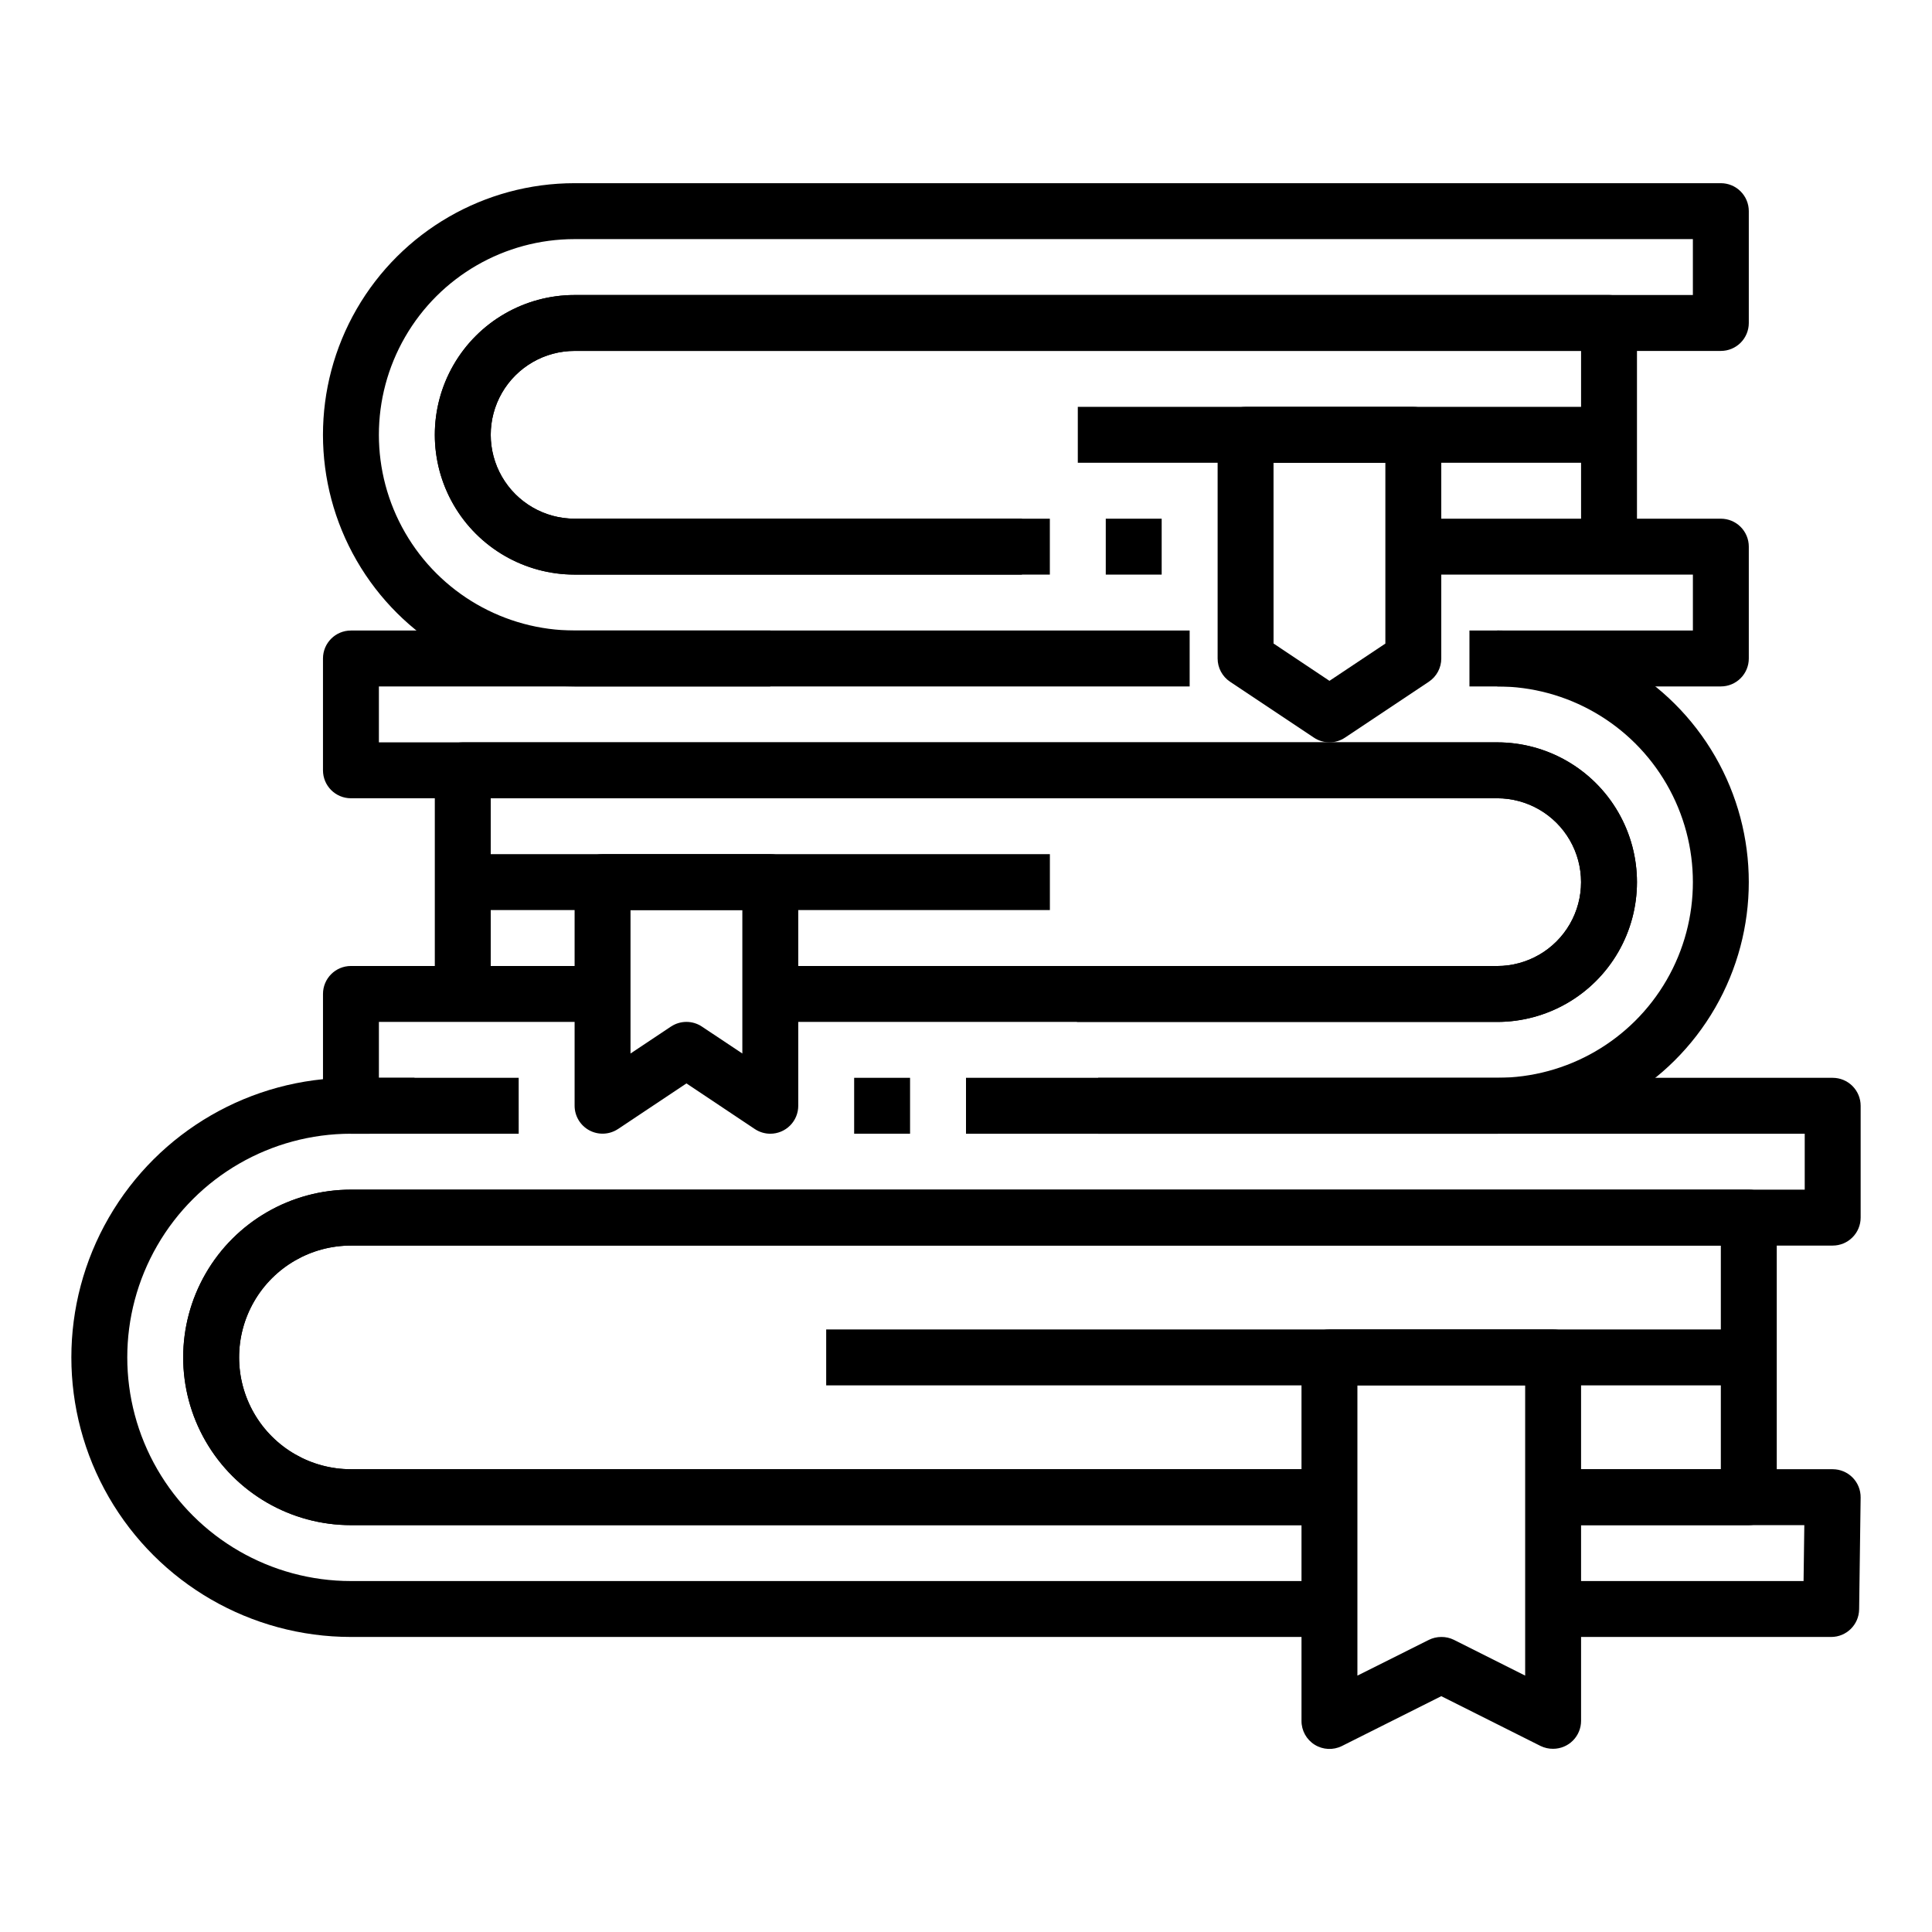
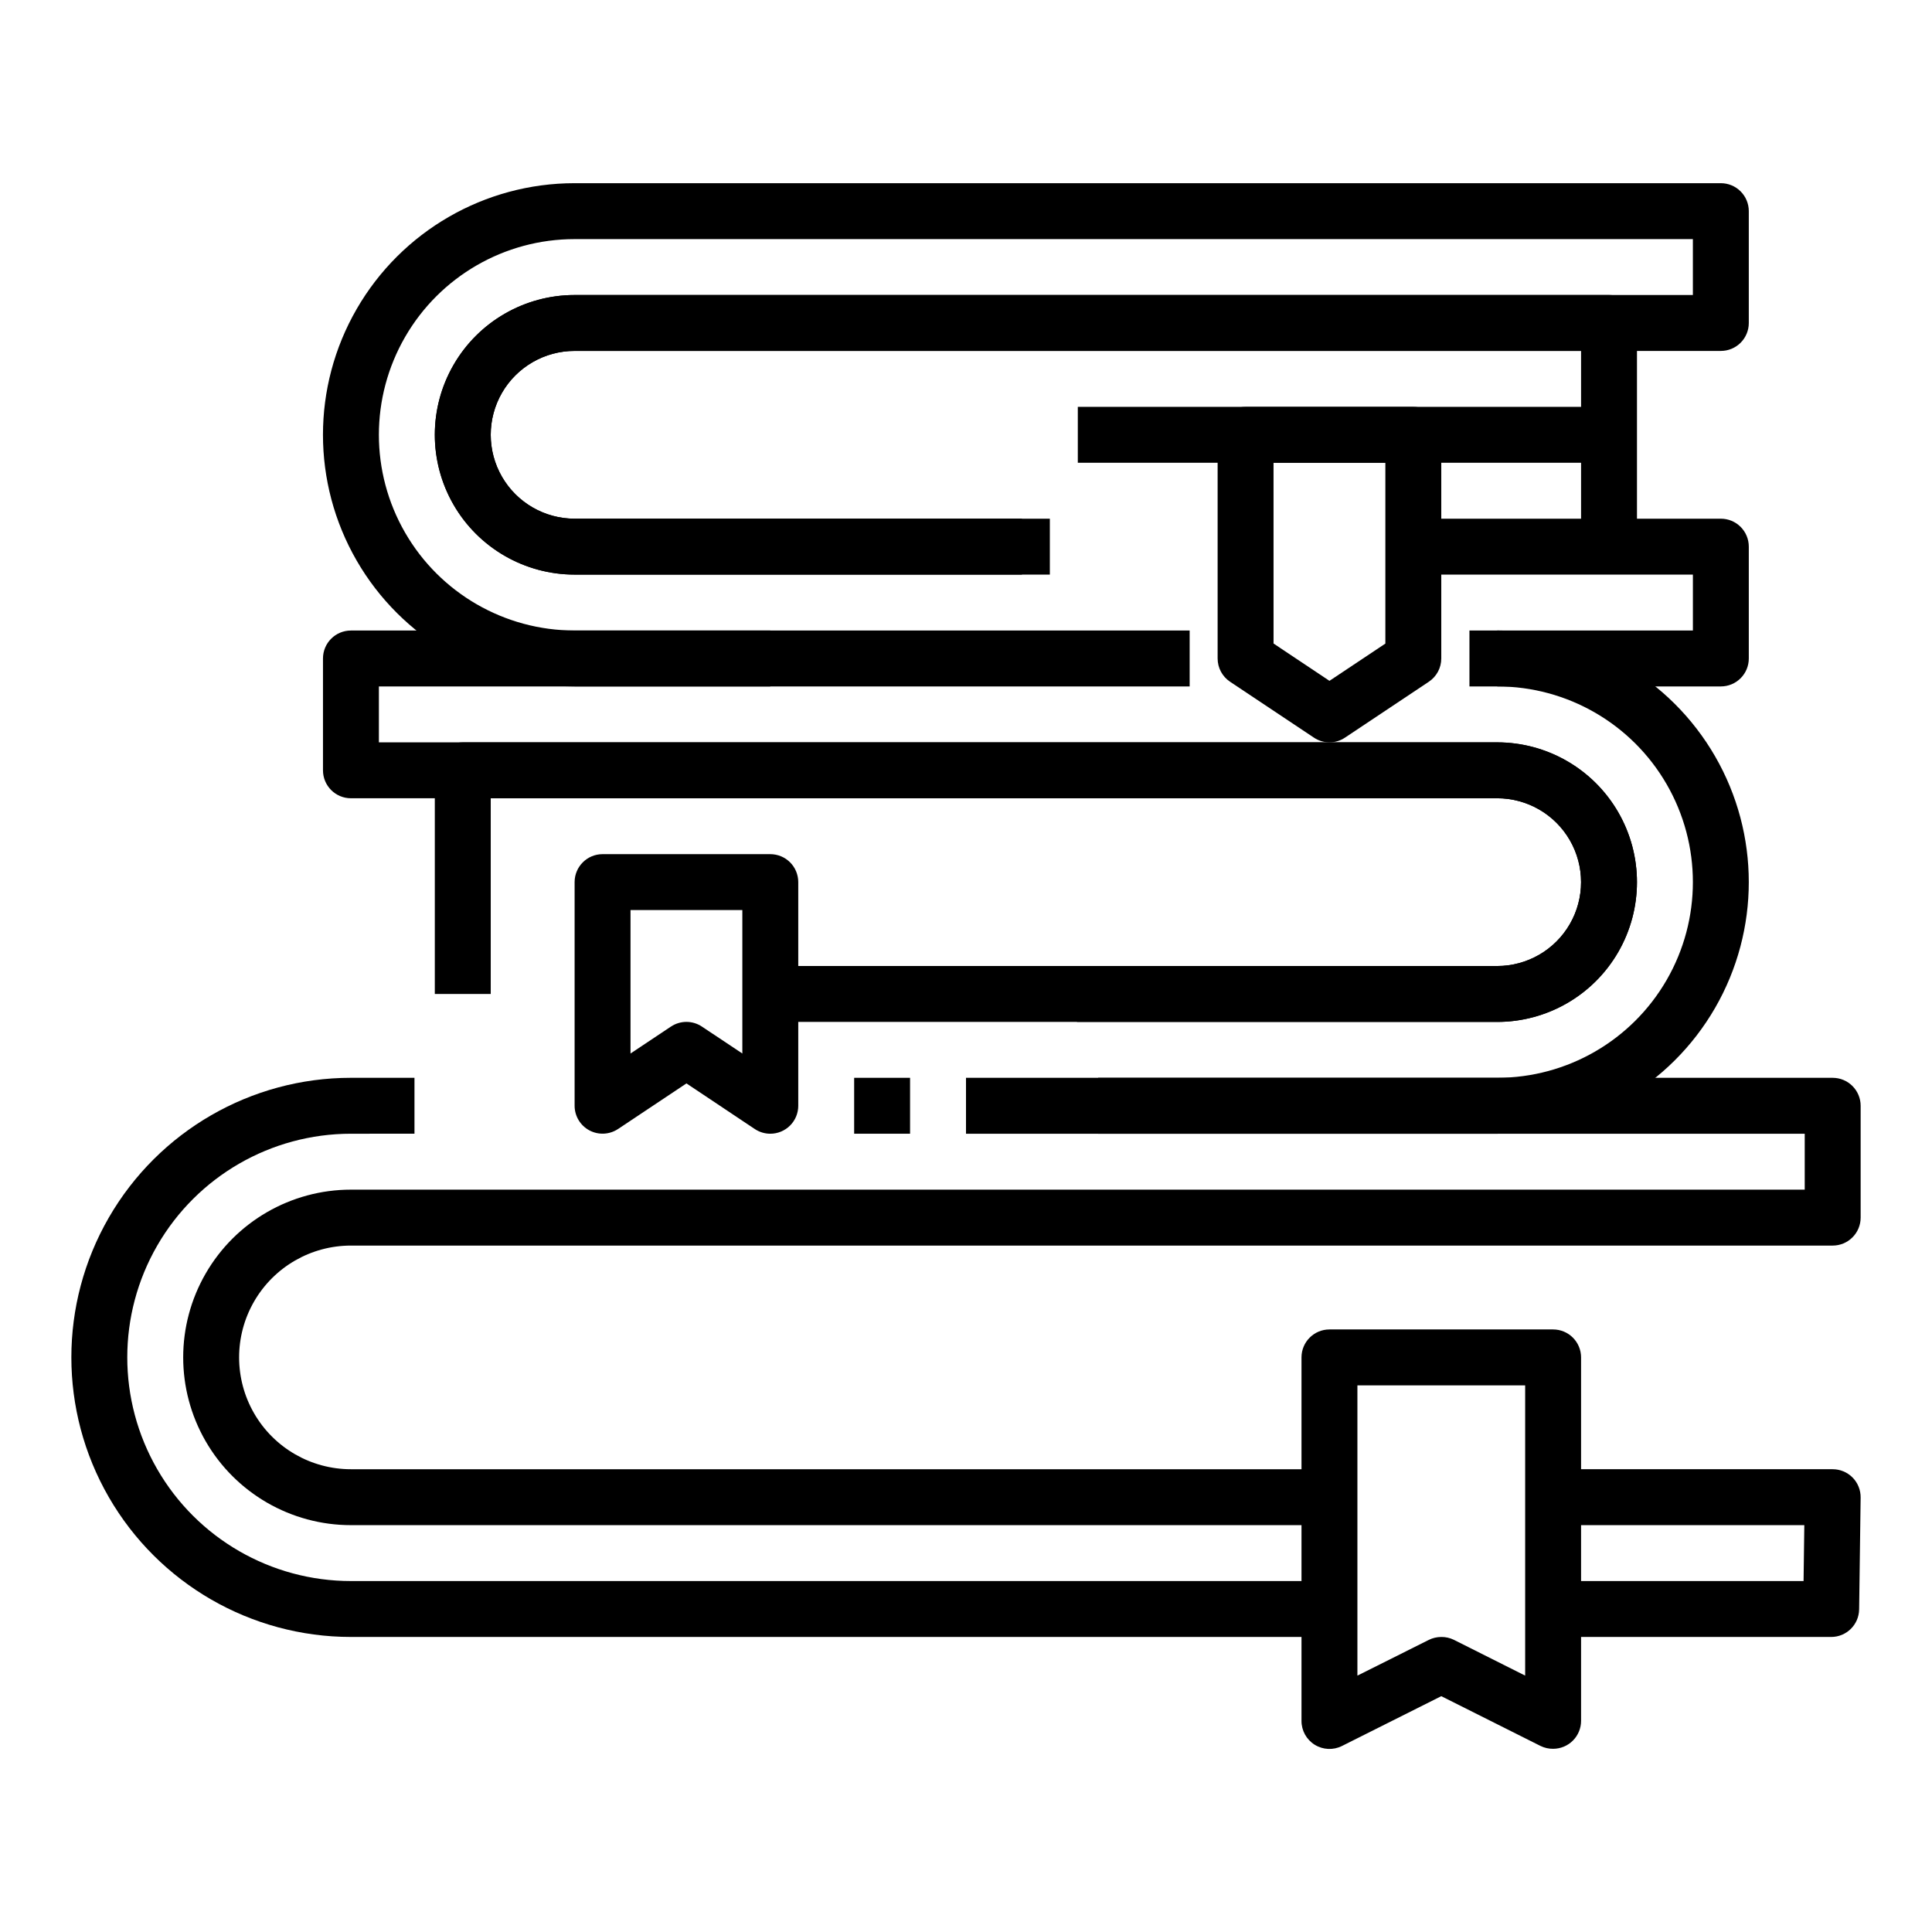
<svg xmlns="http://www.w3.org/2000/svg" fill="#000000" width="800px" height="800px" version="1.1" viewBox="144 144 512 512">
  <g>
    <path d="m414.82 296.27h-118.54c-13.234 0-25.465-7.062-32.082-18.523-6.617-11.461-6.617-25.582 0-37.043 6.617-11.465 18.848-18.523 32.082-18.523h274.13c1.965 0 3.848 0.781 5.238 2.168 1.387 1.391 2.168 3.277 2.168 5.242v59.273l-14.816-0.004v-51.863h-266.72c-7.941 0-15.277 4.238-19.25 11.113-3.969 6.879-3.969 15.352 0 22.227 3.973 6.879 11.309 11.117 19.25 11.117h118.54z" />
    <path d="m540.77 414.82h-111.36v-14.816h111.36c7.941 0 15.277-4.238 19.25-11.113 3.969-6.879 3.969-15.352 0-22.23-3.973-6.875-11.309-11.113-19.25-11.113h-266.72v51.863h-14.82v-59.27c0-4.094 3.32-7.41 7.41-7.41h274.13c13.234 0 25.465 7.062 32.082 18.523 6.617 11.461 6.617 25.582 0 37.043-6.617 11.461-18.848 18.523-32.082 18.523z" />
-     <path d="m362.95 496.32h244.5v14.816h-244.5z" />
-     <path d="m607.45 548.18h-51.863v-14.82h44.453v-59.27h-363.04c-10.586 0-20.371 5.648-25.664 14.816-5.293 9.168-5.293 20.465 0 29.637 5.293 9.168 15.078 14.816 25.664 14.816h259.32v14.816l-259.32 0.004c-15.879 0-30.555-8.477-38.496-22.23-7.941-13.754-7.941-30.699 0-44.453s22.617-22.227 38.496-22.227h370.45c1.965 0 3.852 0.781 5.238 2.172 1.391 1.387 2.172 3.273 2.172 5.238v74.09c0 1.965-0.781 3.848-2.172 5.238-1.387 1.391-3.273 2.172-5.238 2.172z" />
    <path d="m496.32 548.18h-259.32c-15.879 0-30.555-8.477-38.496-22.23-7.941-13.754-7.941-30.699 0-44.453s22.617-22.227 38.496-22.227h385.27v-14.816h-187.25v-14.82h194.66c1.965 0 3.852 0.781 5.238 2.172 1.391 1.391 2.172 3.273 2.172 5.238v29.637c0 1.965-0.781 3.848-2.172 5.238-1.387 1.391-3.273 2.172-5.238 2.172h-392.68c-10.586 0-20.371 5.648-25.664 14.816-5.293 9.168-5.293 20.465 0 29.637 5.293 9.168 15.078 14.816 25.664 14.816h259.32z" />
    <path d="m629.28 577.81h-73.691v-14.816h66.375l0.199-14.816h-66.574v-14.82h74.09c1.984 0 3.883 0.797 5.277 2.207 1.391 1.41 2.16 3.324 2.133 5.305l-0.398 29.637h-0.004c-0.055 4.051-3.356 7.305-7.406 7.305z" />
    <path d="m496.32 577.81h-259.32c-26.469 0-50.926-14.121-64.164-37.043-13.234-22.926-13.234-51.168 0-74.09 13.238-22.926 37.695-37.047 64.164-37.047h16.84v14.816l-16.84 0.004c-21.176 0-40.742 11.297-51.328 29.637-10.59 18.336-10.59 40.93 0 59.27 10.586 18.34 30.152 29.637 51.328 29.637h259.32z" />
    <path d="m555.59 607.45c-1.145 0.012-2.277-0.242-3.312-0.742l-26.324-13.203-26.324 13.203c-2.301 1.152-5.035 1.023-7.223-0.336s-3.512-3.758-3.496-6.332v-96.316c0-4.09 3.316-7.406 7.41-7.406h59.273-0.004c1.965 0 3.852 0.777 5.238 2.168 1.391 1.391 2.172 3.273 2.172 5.238v96.316c0 1.965-0.781 3.852-2.172 5.242-1.387 1.387-3.273 2.168-5.238 2.168zm-29.637-29.637c1.148-0.012 2.281 0.242 3.312 0.742l18.918 9.5v-76.922h-44.457v76.922l18.914-9.461 0.004-0.004c1.027-0.512 2.16-0.777 3.309-0.777z" />
-     <path d="m281.46 444.45h-44.457c-4.09 0-7.406-3.316-7.406-7.41v-29.637c0-4.09 3.316-7.406 7.406-7.406h66.68v14.816h-59.27v14.816h37.043z" />
    <path d="m540.77 414.82h-192.63v-14.816h192.63c7.941 0 15.277-4.238 19.25-11.113 3.969-6.879 3.969-15.352 0-22.23-3.973-6.875-11.309-11.113-19.25-11.113h-303.77c-4.09 0-7.406-3.316-7.406-7.406v-29.637c0-4.094 3.316-7.41 7.406-7.41h111.14v14.816l-103.73 0.004v14.816h296.36c13.234 0 25.465 7.062 32.082 18.523 6.617 11.461 6.617 25.582 0 37.043-6.617 11.461-18.848 18.523-32.082 18.523z" />
    <path d="m540.77 444.45h-140.77v-14.82h140.77c18.527 0 35.648-9.883 44.914-25.93s9.266-35.816 0-51.863-26.387-25.93-44.914-25.93v-14.82c23.82 0 45.836 12.711 57.746 33.34 11.91 20.633 11.91 46.051 0 66.684-11.91 20.629-33.926 33.34-57.746 33.34z" />
-     <path d="m266.64 370.36h155.59v14.816h-155.59z" />
+     <path d="m266.64 370.36h155.59h-155.59z" />
    <path d="m459.27 325.91h-163c-23.824 0-45.836-12.711-57.746-33.34-11.914-20.633-11.914-46.051 0-66.684 11.91-20.629 33.922-33.34 57.746-33.34h303.77c1.965 0 3.852 0.781 5.242 2.172 1.387 1.387 2.168 3.273 2.168 5.238v29.637c0 1.965-0.781 3.848-2.168 5.238-1.391 1.391-3.277 2.168-5.242 2.168h-303.77c-7.941 0-15.277 4.238-19.25 11.113-3.969 6.879-3.969 15.352 0 22.227 3.973 6.879 11.309 11.117 19.25 11.117h125.95v14.816h-125.95c-13.234 0-25.465-7.062-32.082-18.523-6.617-11.461-6.617-25.582 0-37.043 6.617-11.465 18.848-18.523 32.082-18.523h296.36v-14.816h-296.36c-18.527 0-35.652 9.883-44.914 25.93-9.266 16.047-9.266 35.816 0 51.863 9.262 16.047 26.387 25.93 44.914 25.93h163z" />
    <path d="m600.04 325.91h-66.621v-14.82h59.215v-14.816h-74.09v-14.816h81.496c1.965 0 3.852 0.777 5.242 2.168 1.387 1.391 2.168 3.273 2.168 5.238v29.637c0 1.965-0.781 3.848-2.168 5.238-1.391 1.391-3.277 2.172-5.242 2.172z" />
    <path d="m429.63 251.82h140.77v14.816h-140.77z" />
    <path d="m496.32 340.73c-1.465 0-2.894-0.434-4.113-1.246l-22.227-14.816c-2.062-1.375-3.297-3.688-3.297-6.164v-59.273c0-4.09 3.316-7.406 7.41-7.406h44.453c1.965 0 3.848 0.781 5.238 2.168 1.391 1.391 2.168 3.273 2.168 5.238v59.273c0.004 2.477-1.234 4.789-3.297 6.164l-22.227 14.816c-1.215 0.812-2.648 1.246-4.109 1.246zm-14.816-26.191 14.816 9.891 14.816-9.875v-47.914h-29.637z" />
    <path d="m348.14 444.45c-1.465 0-2.894-0.434-4.113-1.246l-18.113-12.09-18.113 12.078-0.004-0.004c-2.269 1.516-5.191 1.66-7.602 0.375-2.406-1.285-3.914-3.793-3.918-6.523v-59.27c0-4.094 3.316-7.41 7.41-7.41h44.453c1.965 0 3.848 0.781 5.238 2.168 1.391 1.391 2.168 3.277 2.168 5.242v59.273-0.004c0 1.965-0.777 3.852-2.168 5.238-1.391 1.391-3.273 2.172-5.238 2.172zm-22.227-29.637c1.461 0 2.894 0.434 4.109 1.246l10.707 7.133v-38.016h-29.637v38.016l10.707-7.137v0.004c1.219-0.812 2.648-1.246 4.113-1.246z" />
    <path d="m370.36 429.63h14.816v14.816h-14.816z" />
-     <path d="m437.04 281.46h14.816v14.816h-14.816z" />
  </g>
</svg>